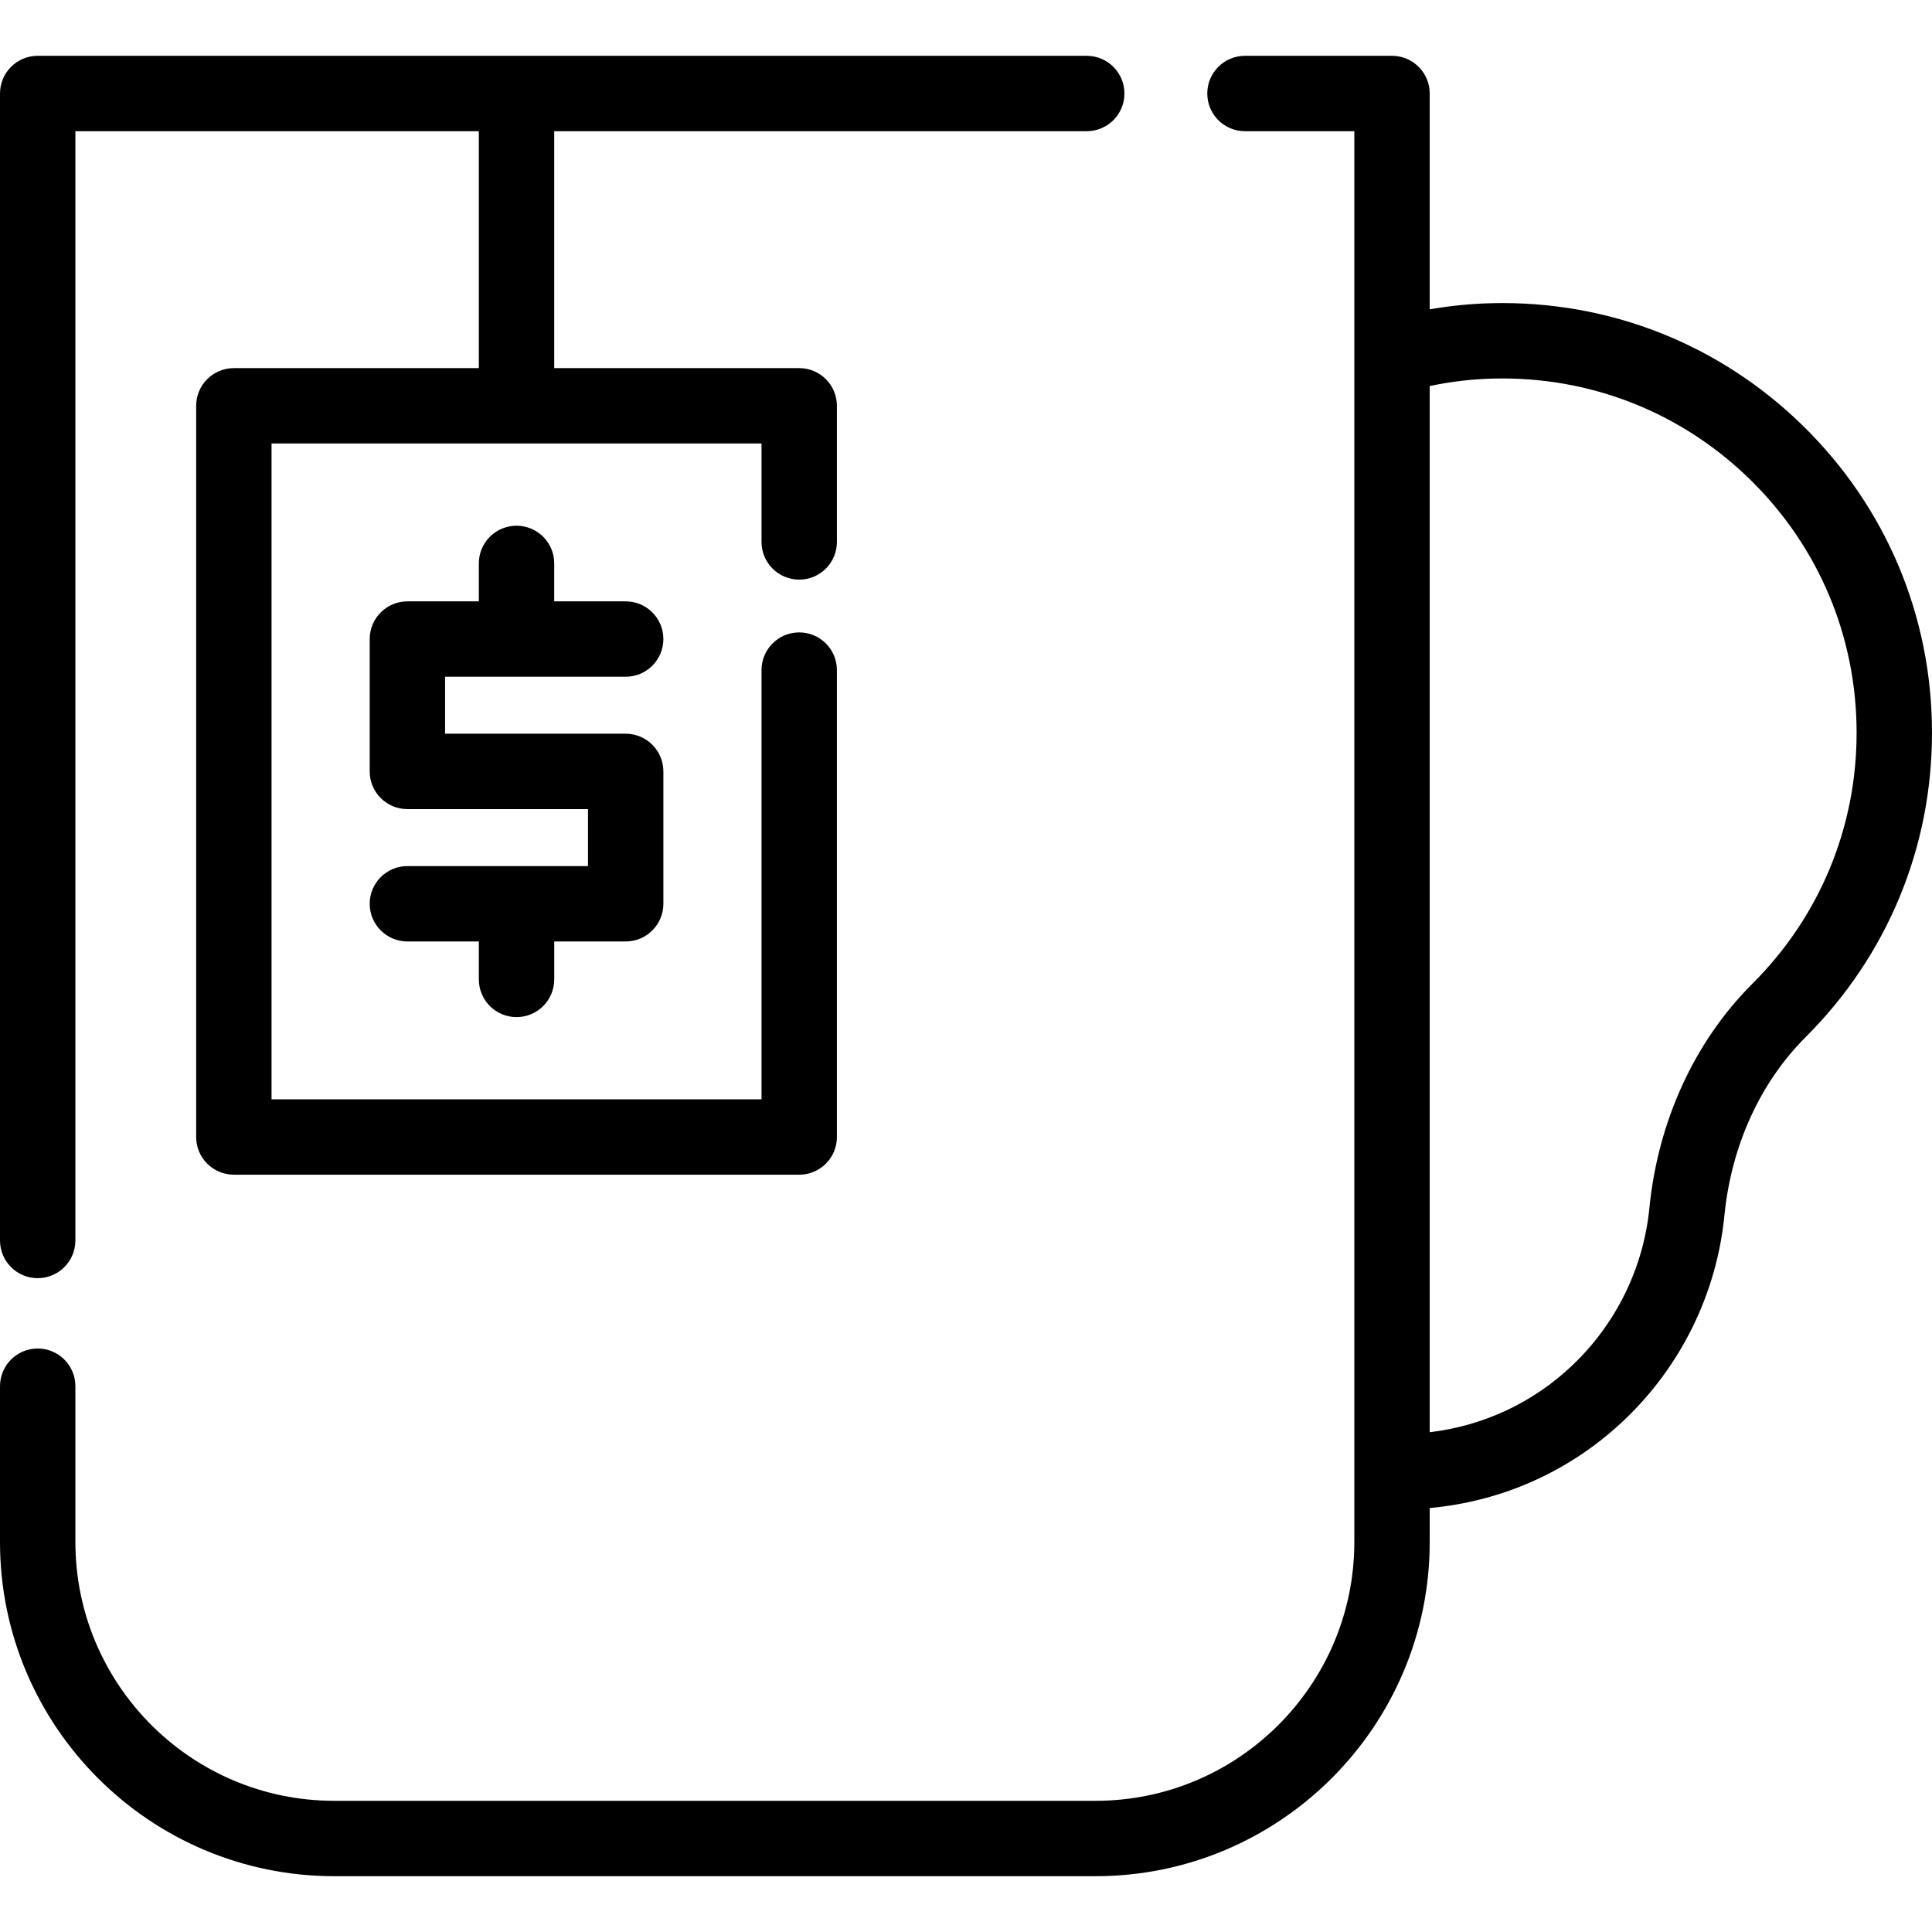
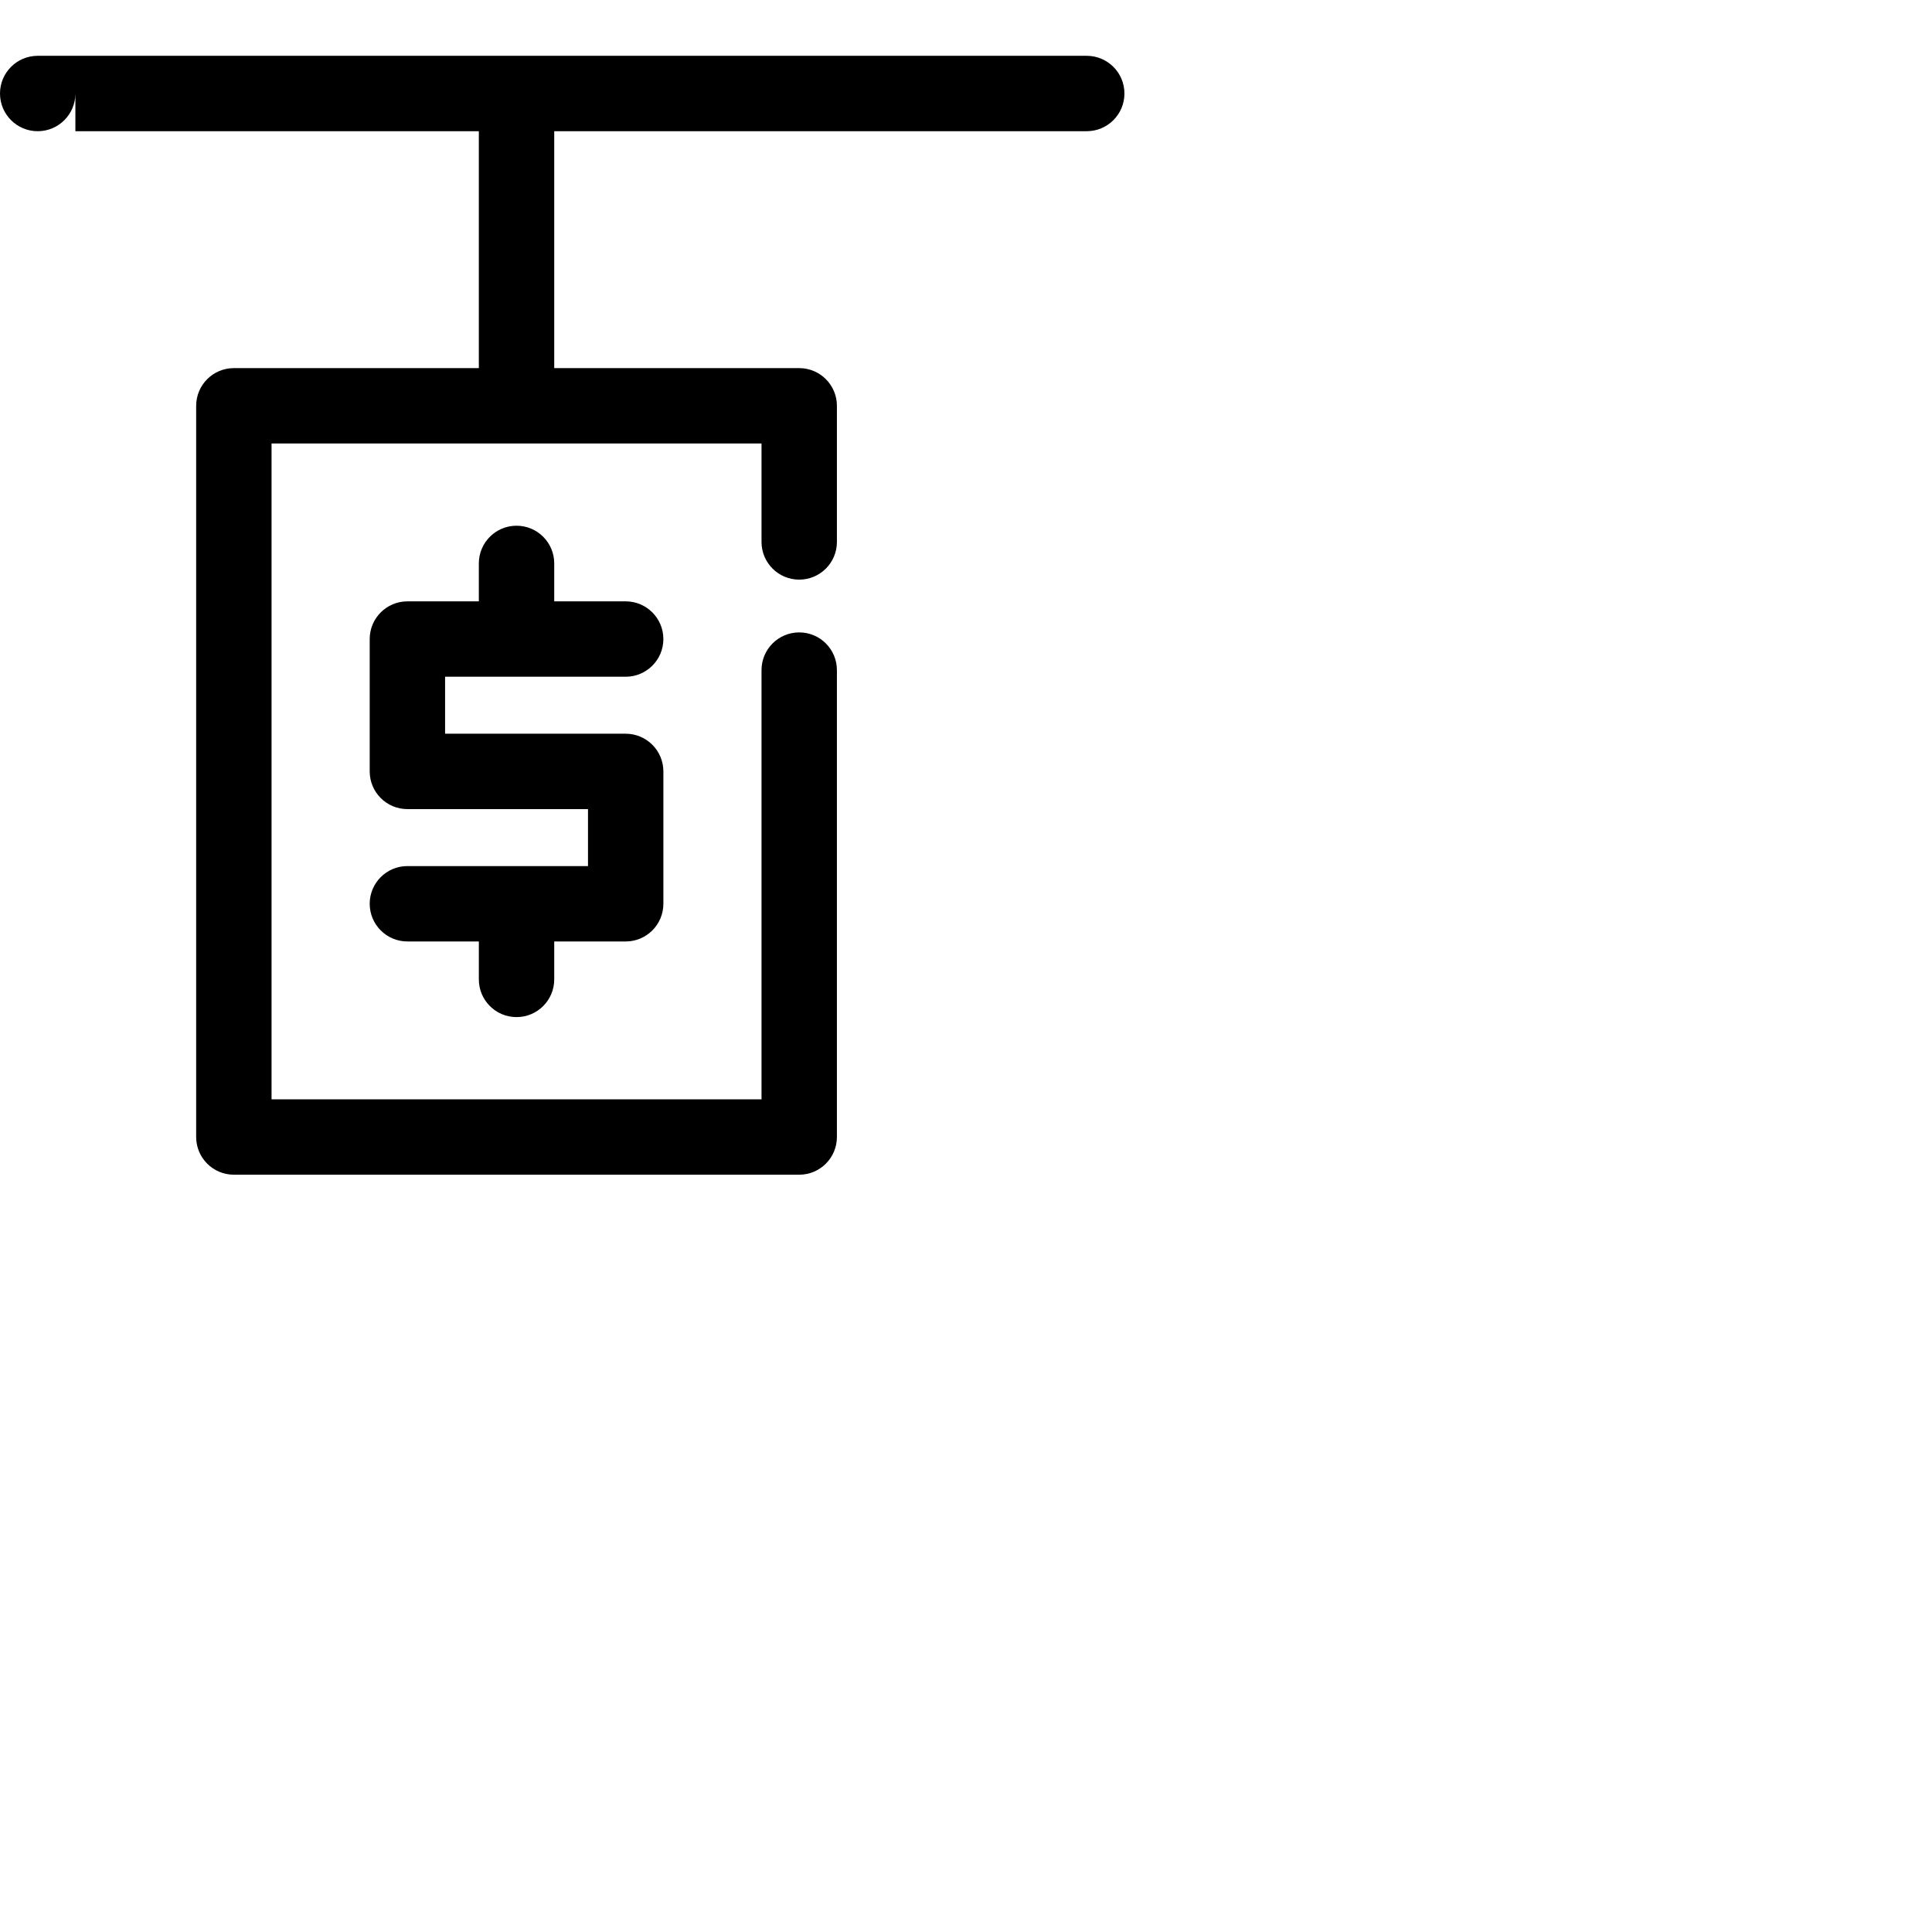
<svg xmlns="http://www.w3.org/2000/svg" version="1.1" id="Layer_1" x="0px" y="0px" viewBox="0 0 512 512" style="enable-background:new 0 0 512 512;" xml:space="preserve">
  <g>
    <g>
      <path d="M165.812,194.442h-47.859v-15.099h47.858c5.518,0,9.989-4.472,9.989-9.989s-4.471-9.989-9.989-9.989h-18.935V149.31    c0-5.517-4.471-9.989-9.989-9.989s-9.989,4.472-9.989,9.989v10.056h-18.934c-5.518,0-9.989,4.472-9.989,9.989v35.077    c0,5.517,4.471,9.989,9.989,9.989h47.859v15.099h-47.859c-5.518,0-9.989,4.472-9.989,9.989c0,5.517,4.471,9.989,9.989,9.989    h18.935v10.056c0,5.517,4.471,9.989,9.989,9.989c5.518,0,9.989-4.472,9.989-9.989v-10.056h18.935c5.518,0,9.989-4.472,9.989-9.989    v-35.077C175.801,198.915,171.33,194.442,165.812,194.442z" />
    </g>
  </g>
  <g>
    <g>
-       <path d="M287.997,14.791H9.989C4.471,14.791,0,19.263,0,24.78v303.957c0,5.518,4.471,9.99,9.989,9.99s9.989-4.472,9.989-9.989    V34.769h106.92v62.785H61.974c-5.518,0-9.989,4.472-9.989,9.989v193.776c0,5.517,4.471,9.989,9.989,9.989H211.8    c5.518,0,9.989-4.472,9.989-9.989V177.581c0-5.517-4.471-9.989-9.989-9.989c-5.518,0-9.989,4.472-9.989,9.989v113.749H71.963    V117.533h129.848v26.087c0,5.517,4.471,9.989,9.989,9.989c5.518,0,9.989-4.472,9.989-9.989v-36.076    c0-5.517-4.471-9.989-9.989-9.989h-64.924V34.769h141.121c5.518,0,9.989-4.472,9.989-9.989S293.514,14.791,287.997,14.791z" />
+       <path d="M287.997,14.791H9.989C4.471,14.791,0,19.263,0,24.78c0,5.518,4.471,9.99,9.989,9.99s9.989-4.472,9.989-9.989    V34.769h106.92v62.785H61.974c-5.518,0-9.989,4.472-9.989,9.989v193.776c0,5.517,4.471,9.989,9.989,9.989H211.8    c5.518,0,9.989-4.472,9.989-9.989V177.581c0-5.517-4.471-9.989-9.989-9.989c-5.518,0-9.989,4.472-9.989,9.989v113.749H71.963    V117.533h129.848v26.087c0,5.517,4.471,9.989,9.989,9.989c5.518,0,9.989-4.472,9.989-9.989v-36.076    c0-5.517-4.471-9.989-9.989-9.989h-64.924V34.769h141.121c5.518,0,9.989-4.472,9.989-9.989S293.514,14.791,287.997,14.791z" />
    </g>
  </g>
  <g>
    <g>
-       <path d="M477.71,112.746c-22.107-21.603-51.367-33.121-82.263-32.397c-5.566,0.128-11.1,0.681-16.56,1.622V24.78    c0-5.517-4.471-9.989-9.989-9.989h-38.969c-5.518,0-9.989,4.472-9.989,9.989s4.471,9.989,9.989,9.989h28.98v373.891    c0,37.811-30.762,68.572-68.572,68.572H88.55c-37.81,0-68.572-30.761-68.572-68.572v-41.301c0-5.517-4.471-9.989-9.989-9.989    S0,361.842,0,367.358v41.301c0,48.827,39.723,88.55,88.55,88.55h201.787c48.827,0,88.55-39.724,88.55-88.55v-9.014    c19.355-1.761,37.379-9.854,51.575-23.341c15.061-14.323,24.481-33.563,26.524-54.176c1.825-18.473,9.479-35.277,21.553-47.315    C500.116,253.297,512,224.666,512,194.195C512,163.281,499.822,134.356,477.71,112.746z M464.431,260.666    c-15.343,15.299-25.048,36.43-27.328,59.495c-1.57,15.845-8.82,30.643-20.407,41.663c-10.448,9.926-23.61,16.044-37.81,17.731    v-277.25c5.583-1.179,11.279-1.853,17.018-1.984c25.5-0.585,49.614,8.901,67.842,26.712c18.233,17.819,28.274,41.67,28.274,67.16    C492.022,219.317,482.222,242.924,464.431,260.666z" />
-     </g>
+       </g>
  </g>
  <g>
</g>
  <g>
</g>
  <g>
</g>
  <g>
</g>
  <g>
</g>
  <g>
</g>
  <g>
</g>
  <g>
</g>
  <g>
</g>
  <g>
</g>
  <g>
</g>
  <g>
</g>
  <g>
</g>
  <g>
</g>
  <g>
</g>
</svg>